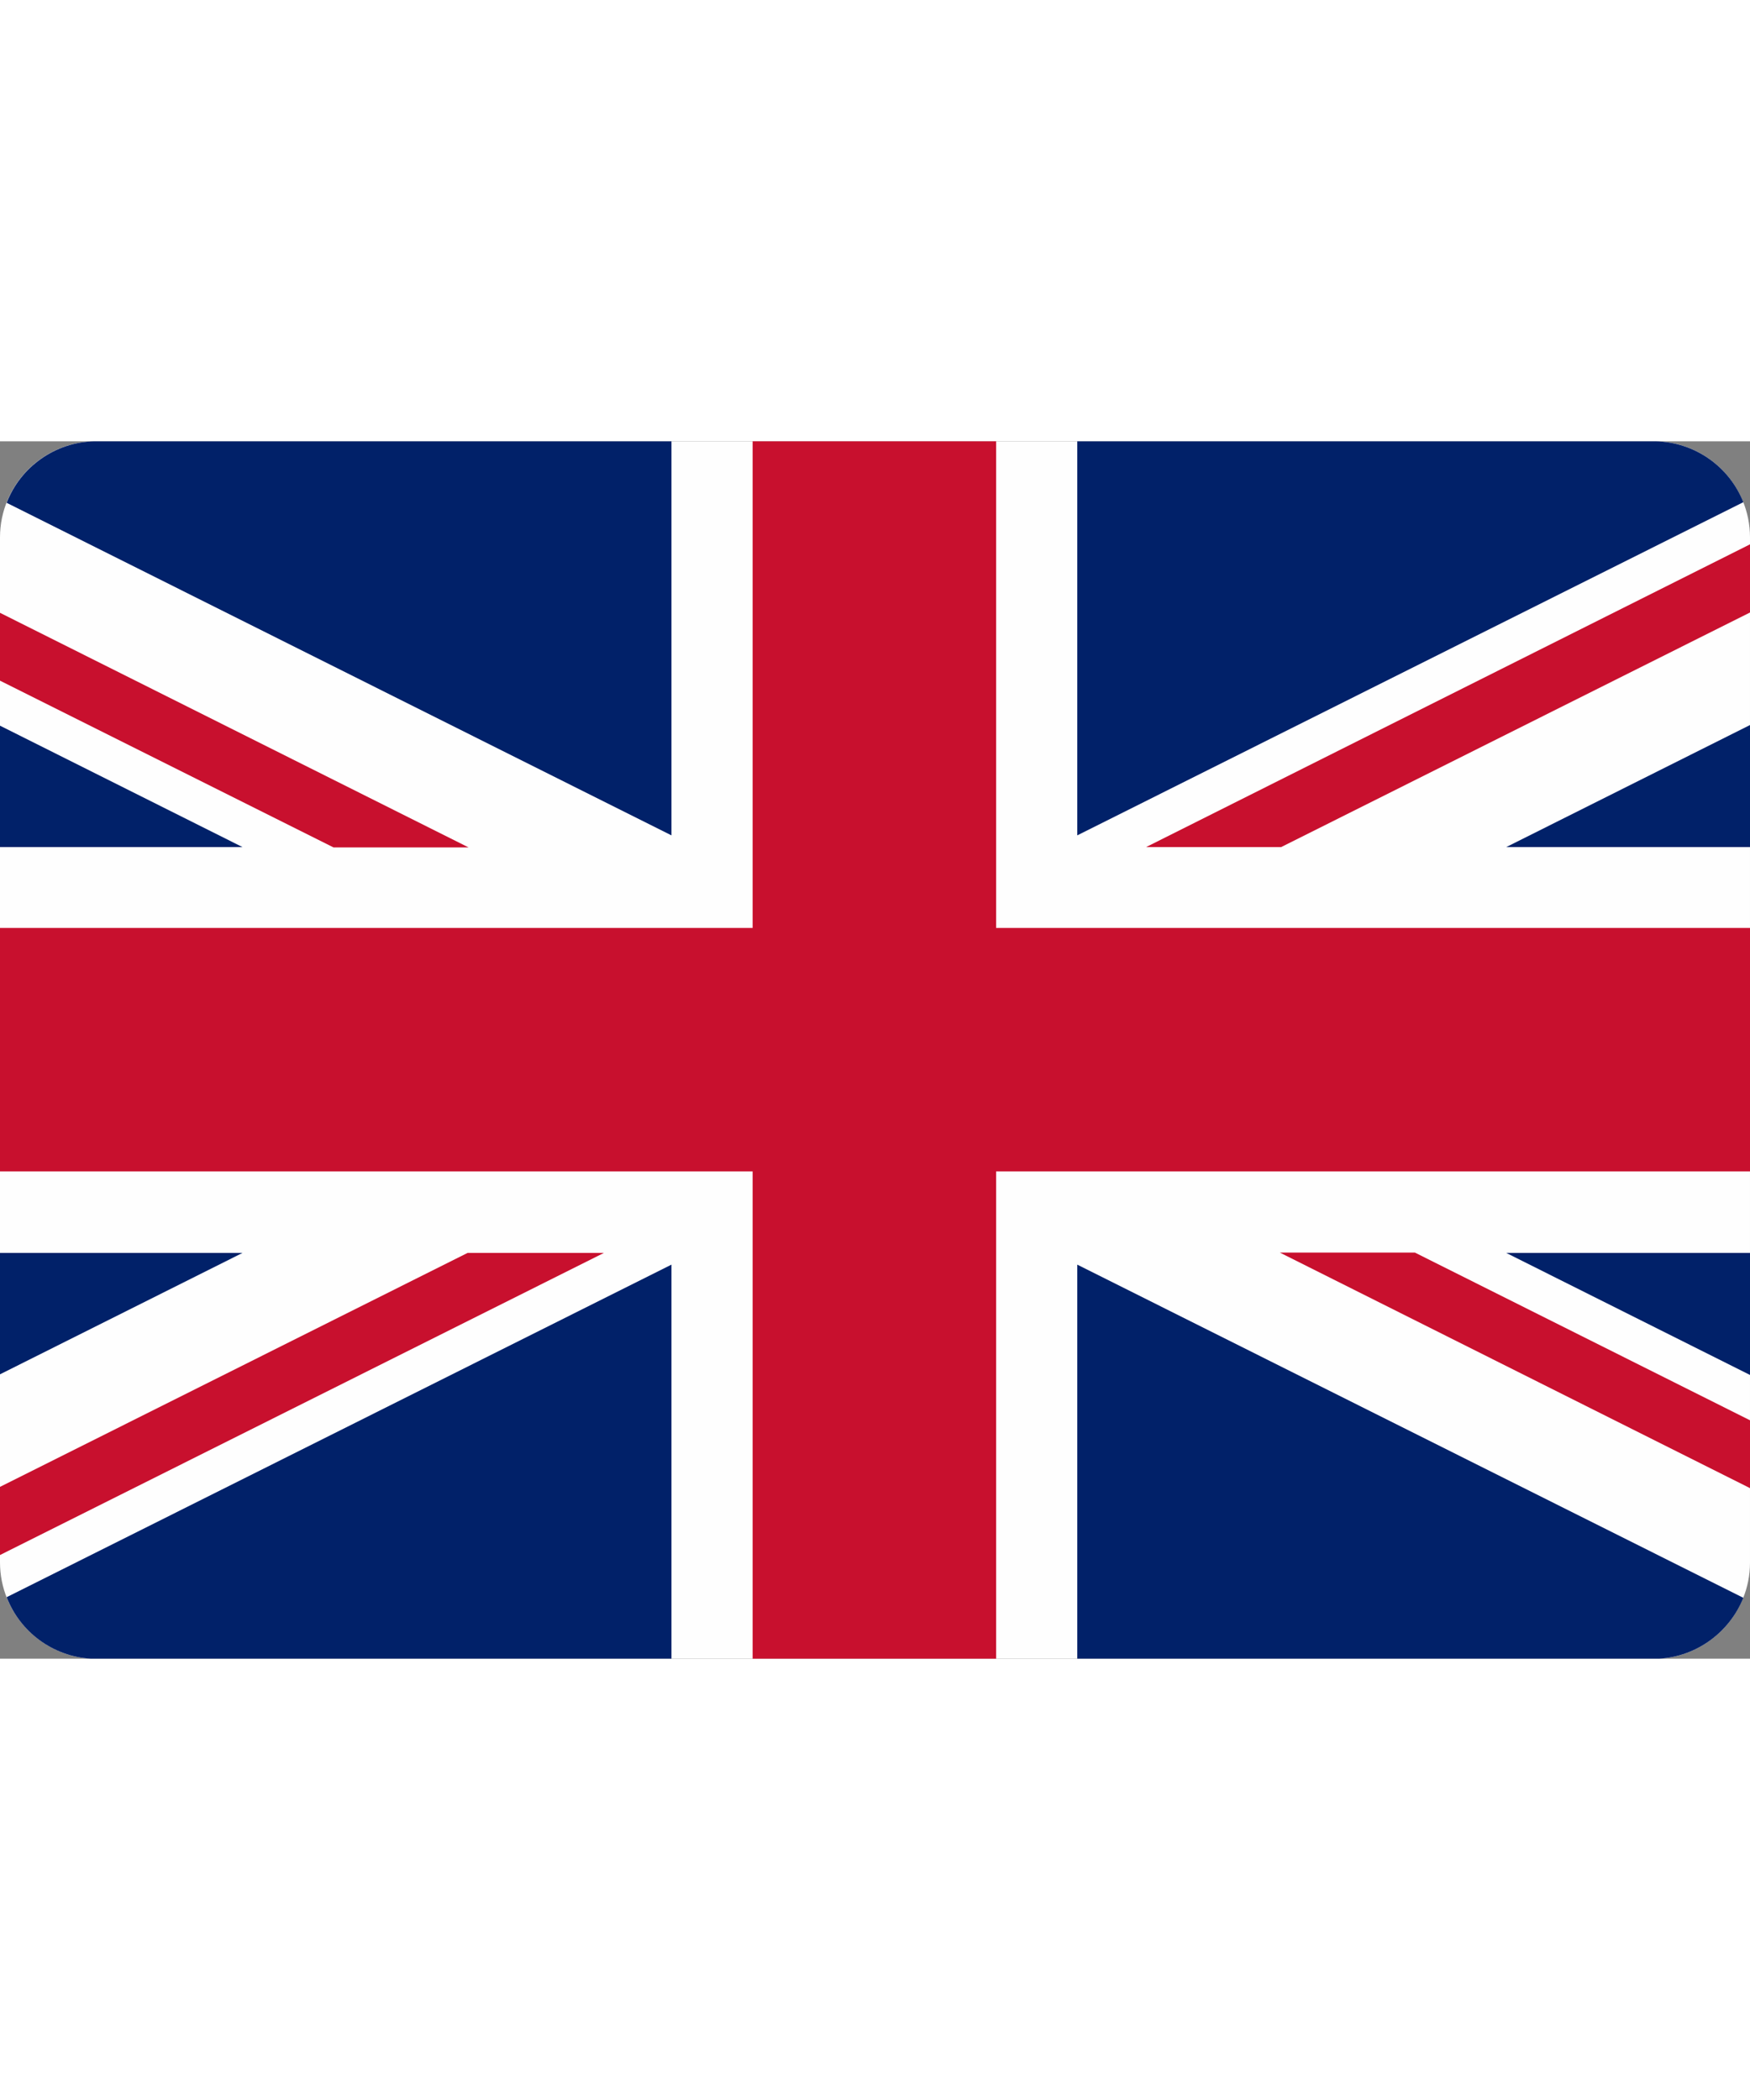
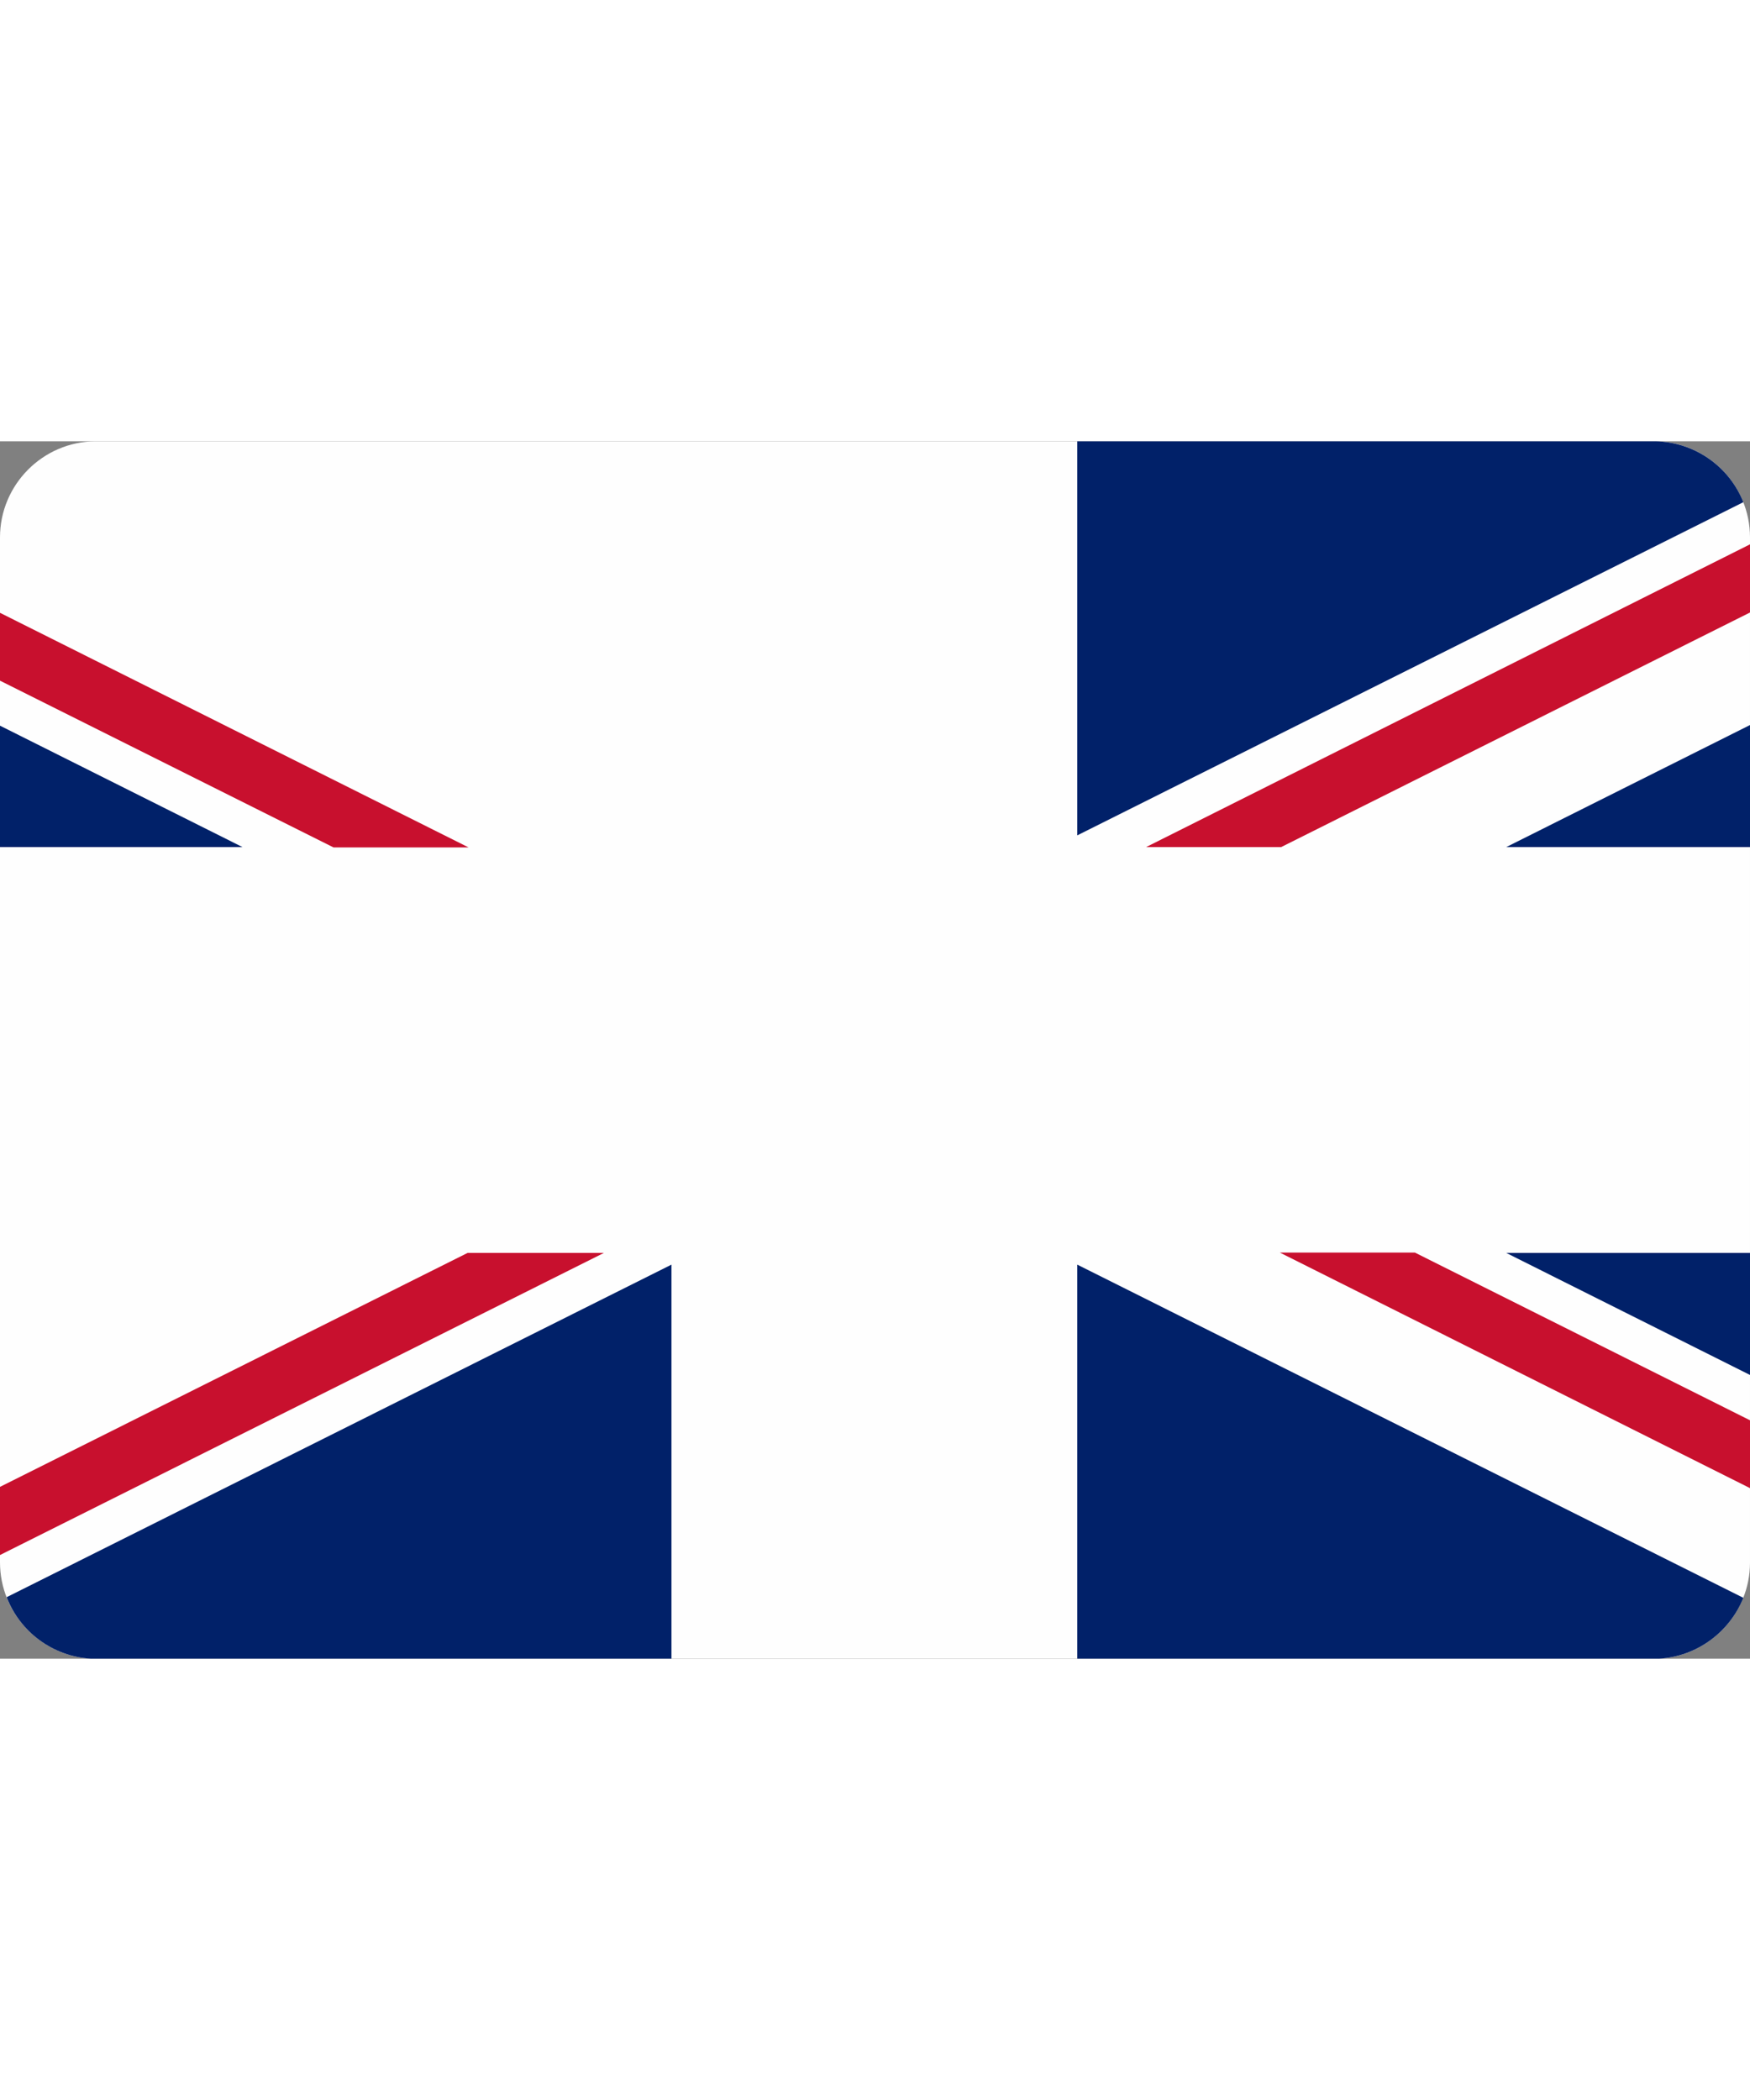
<svg xmlns="http://www.w3.org/2000/svg" xml:space="preserve" style="enable-background:new 0 0 55.2 38.4" viewBox="0 0 55.2 38.4" width="32px" y="0px" x="0px" id="Layer_1" version="1.1">
  <rect x="0" y="0" width="55.2" height="38.4" fill="#808080" stroke="none" />
  <g>
    <path d="M2.87,38.4h49.46c1.59-0.09,2.87-1.42,2.87-3.03V3.03c0-1.66-1.35-3.02-3.01-3.03H3.01 C1.35,0.01,0,1.37,0,3.03v32.33C0,36.98,1.28,38.31,2.87,38.4L2.87,38.4z" fill="#FEFEFE" />
-     <polygon points="23.74,23.03 23.74,38.4 31.42,38.4 31.42,23.03 55.2,23.03 55.2,15.35 31.42,15.35 31.42,0 23.74,0 23.74,15.35 0,15.35 0,23.03 23.74,23.03" fill="#C8102E" />
    <path d="M33.98,12.43V0h18.23c1.26,0.02,2.34,0.81,2.78,1.92L33.98,12.43L33.98,12.43z" fill="#012169" />
    <path d="M33.98,25.97V38.4h18.35c1.21-0.07,2.23-0.85,2.66-1.92L33.98,25.97L33.98,25.97z" fill="#012169" />
    <path d="M21.18,25.97V38.4H2.87c-1.21-0.07-2.24-0.85-2.66-1.94L21.18,25.97L21.18,25.97z" fill="#012169" />
-     <path d="M21.18,12.43V0H2.99C1.73,0.02,0.64,0.82,0.21,1.94L21.18,12.43L21.18,12.43z" fill="#012169" />
    <polygon points="0,12.8 7.65,12.8 0,8.97 0,12.8" fill="#012169" />
    <polygon points="55.2,12.8 47.51,12.8 55.2,8.95 55.2,12.8" fill="#012169" />
    <polygon points="55.2,25.6 47.51,25.6 55.2,29.45 55.2,25.6" fill="#012169" />
-     <polygon points="0,25.6 7.65,25.6 0,29.43 0,25.6" fill="#012169" />
    <polygon points="55.2,3.25 36.15,12.8 40.41,12.8 55.2,5.4 55.2,3.25" fill="#C8102E" />
    <polygon points="19.01,25.6 14.75,25.6 0,32.98 0,35.13 19.05,25.6 19.01,25.6" fill="#C8102E" />
    <polygon points="10.52,12.81 14.78,12.81 0,5.41 0,7.55 10.52,12.81" fill="#C8102E" />
    <polygon points="44.63,25.59 40.37,25.59 55.2,33.02 55.2,30.88 44.63,25.59" fill="#C8102E" />
  </g>
</svg>